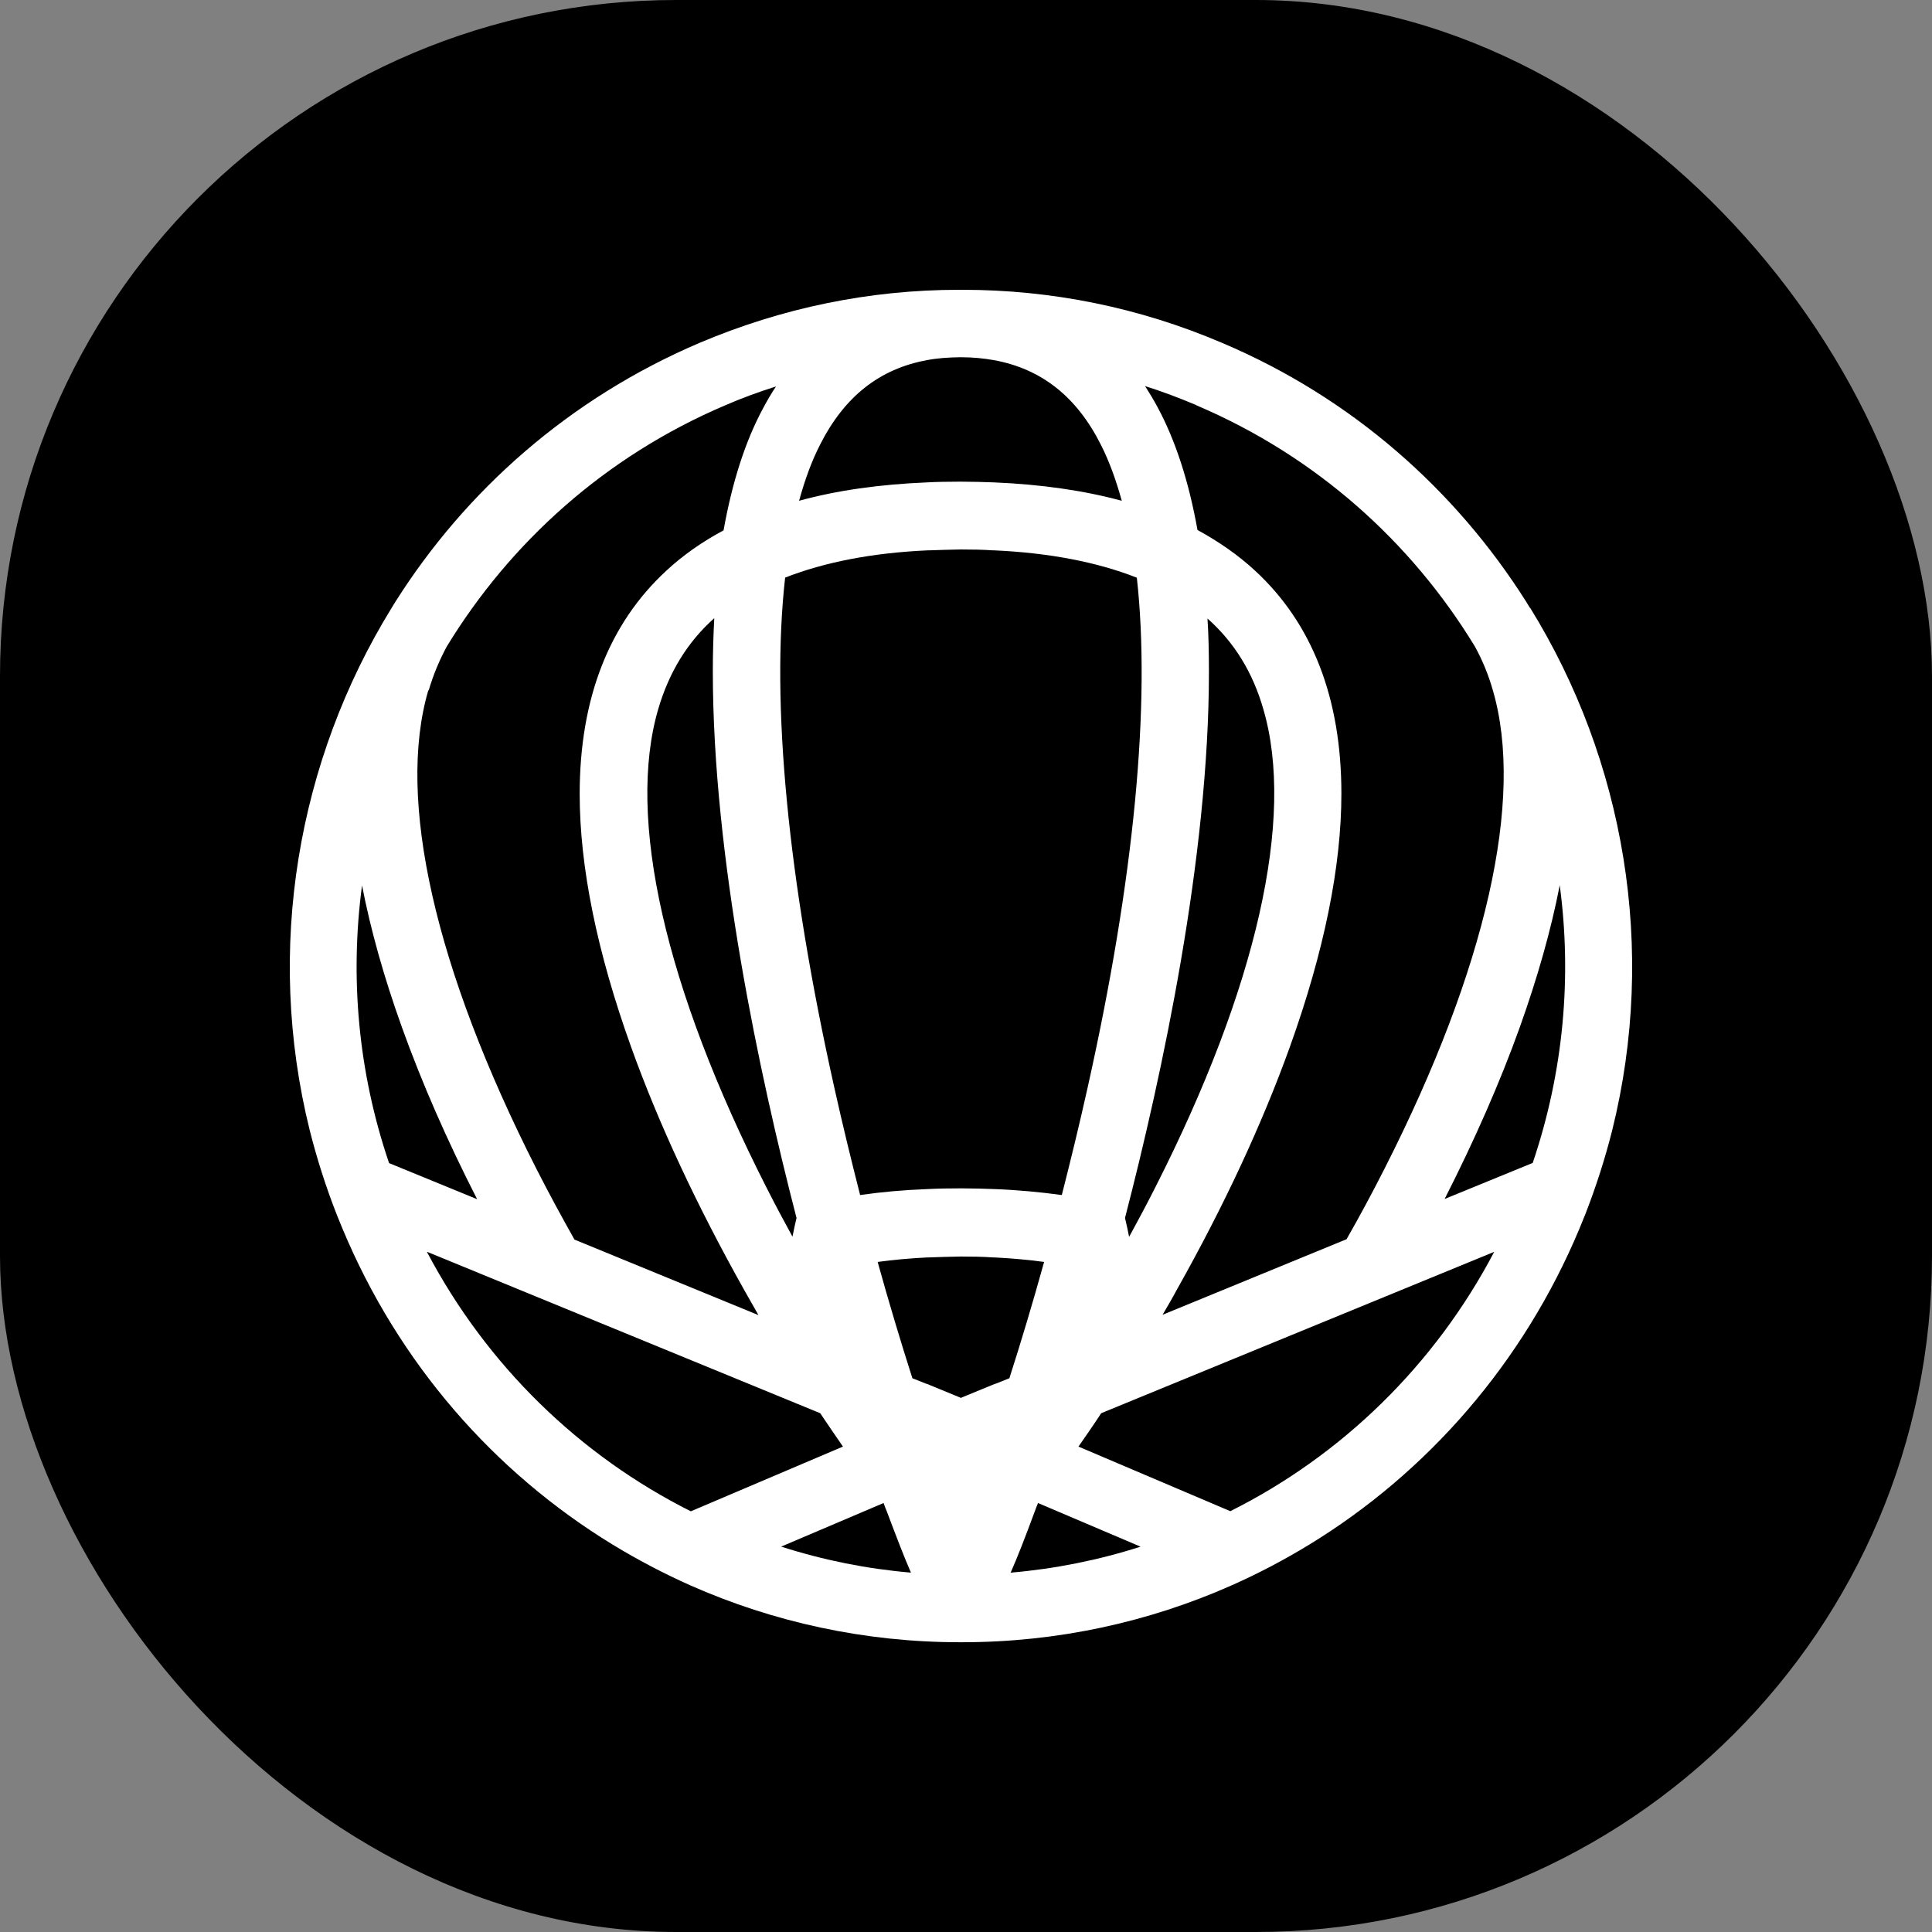
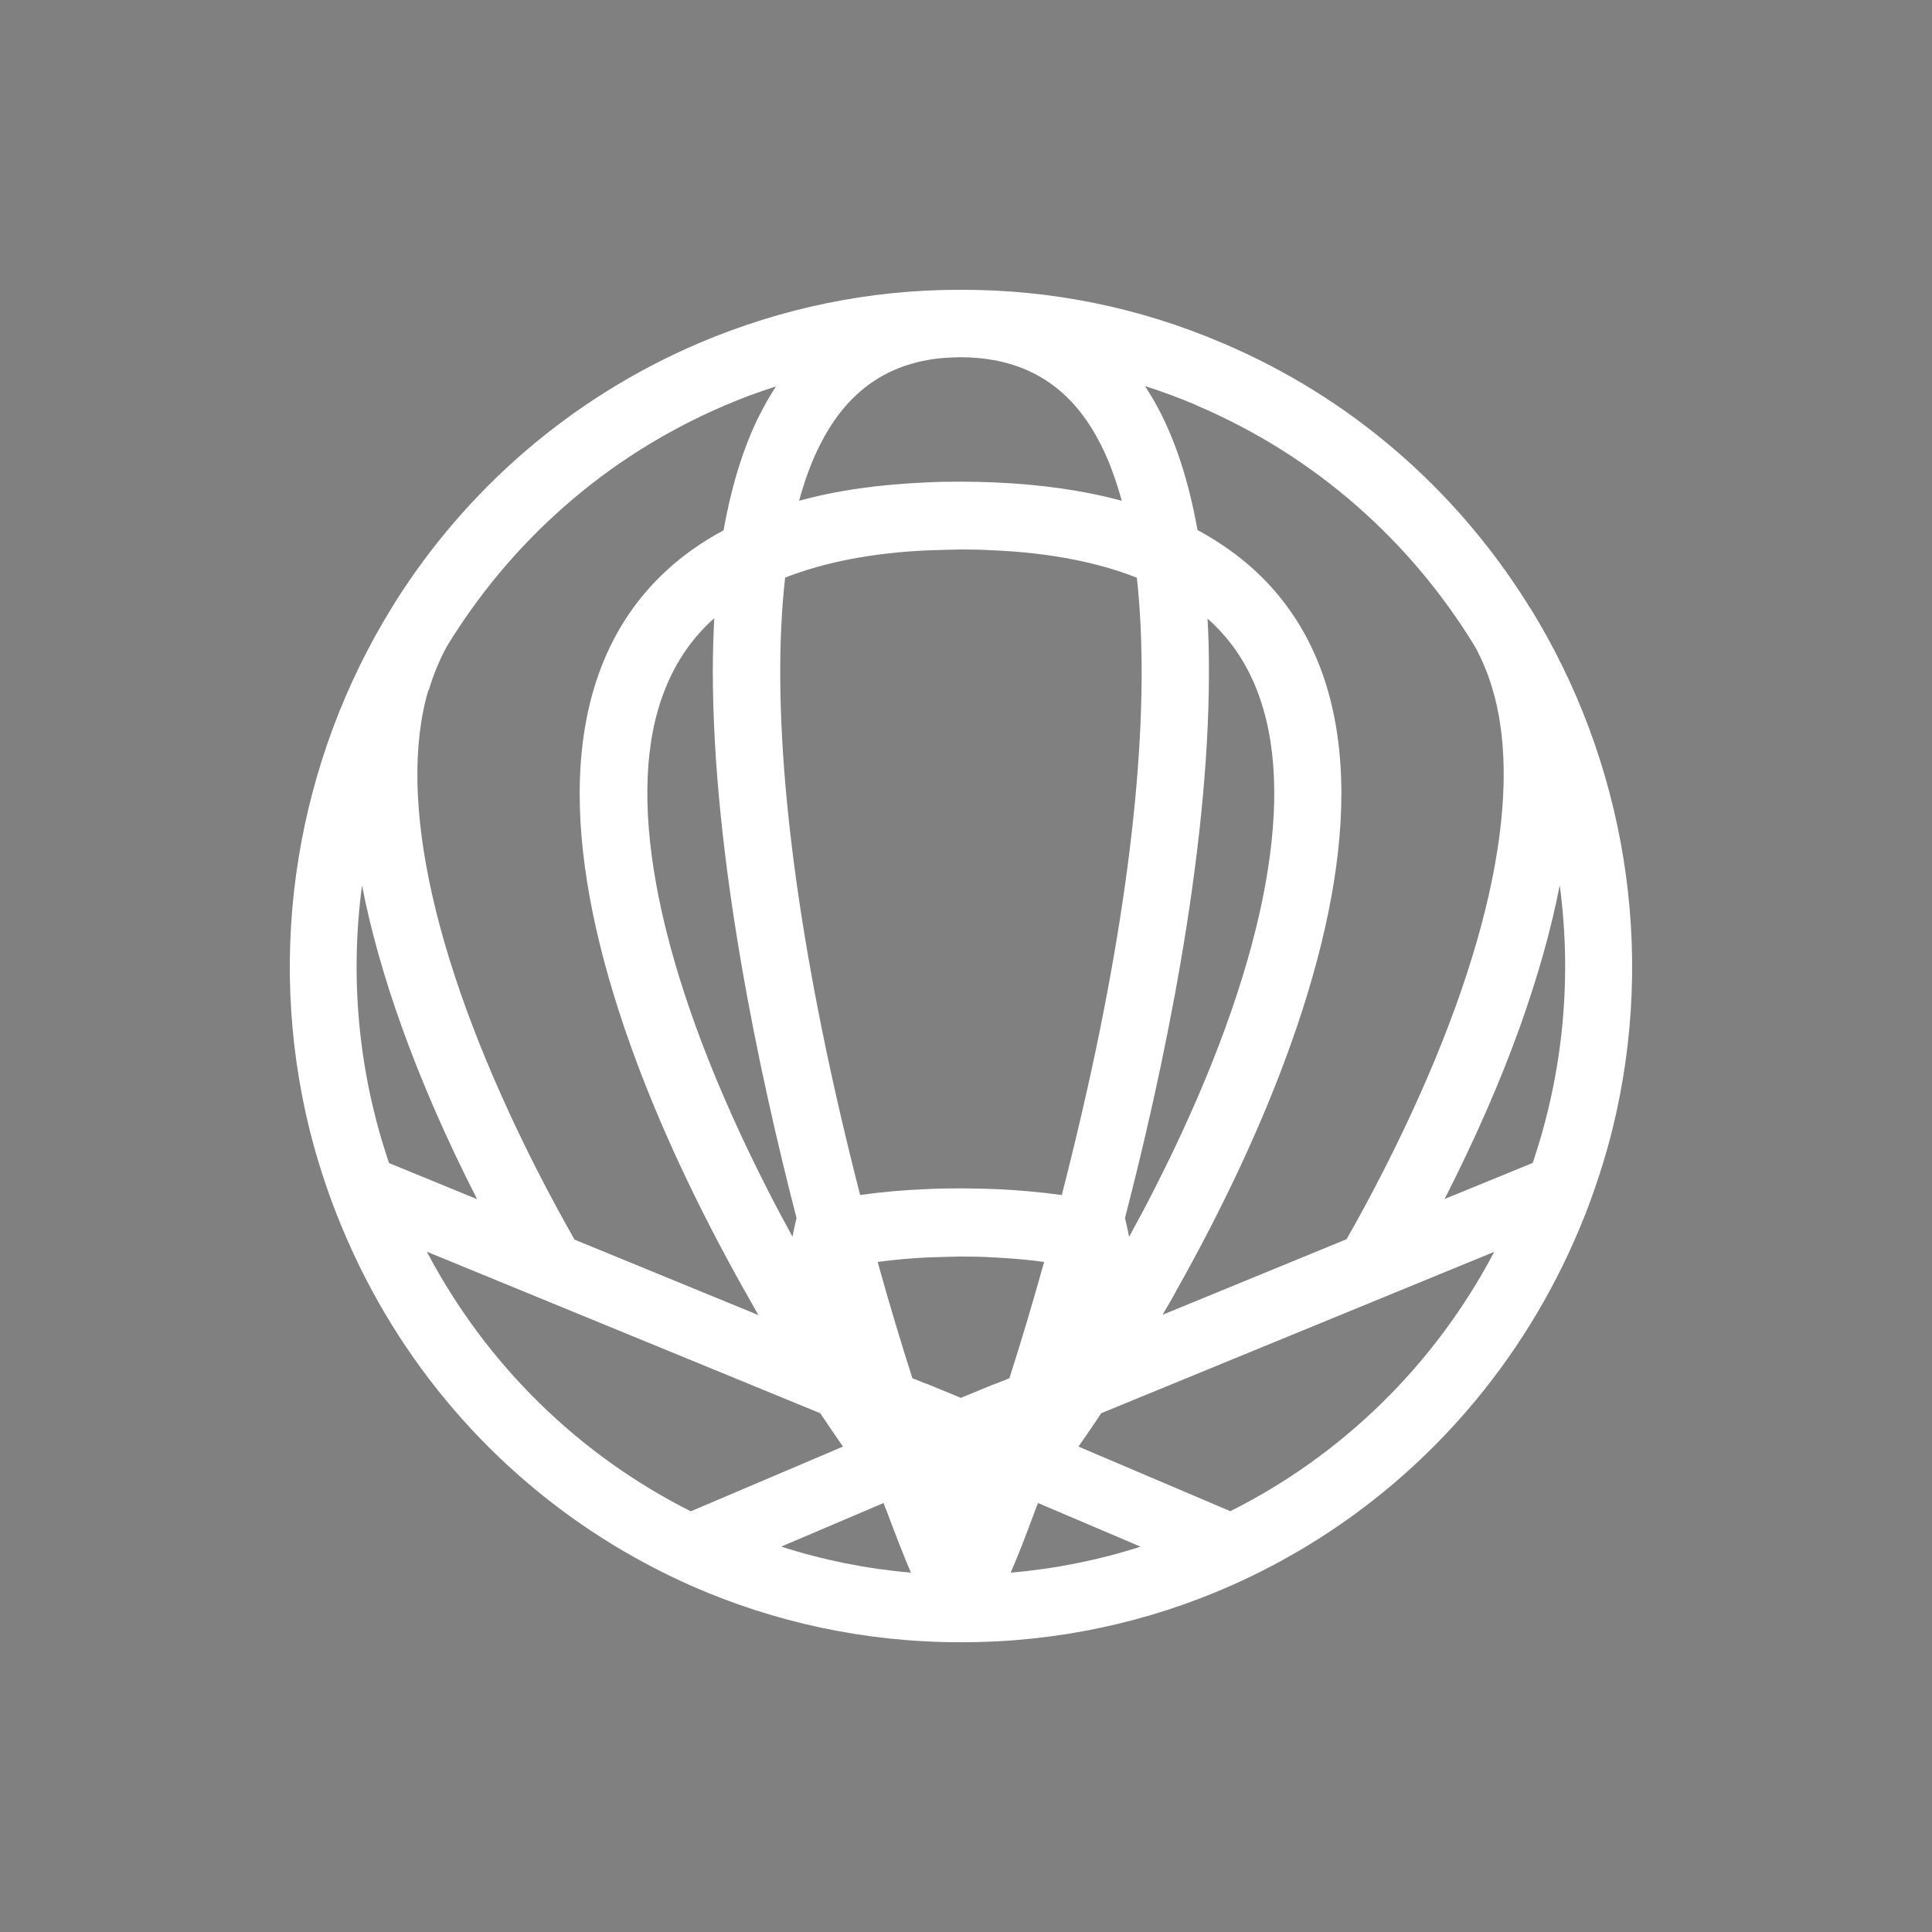
<svg xmlns="http://www.w3.org/2000/svg" version="1.1" width="1000" height="1000">
  <rect width="100%" height="100%" fill="#808080" stroke="none" />
  <g clip-path="url(#SvgjsClipPath1090)">
-     <rect width="1000" height="1000" fill="#000000" />
    <g transform="matrix(14.894,0,0,14.894,150,150)">
      <svg version="1.1" width="47" height="47">
        <svg width="47" height="47" viewBox="0 0 47 47" fill="none">
          <path d="M43.094 11.048C43.051 10.973 43.007 10.904 42.964 10.835C40.513 6.962 36.918 3.76 32.409 1.849C29.523 0.614 26.475 0 23.378 0H23.259C20.149 0 17.108 0.627 14.228 1.849C9.725 3.773 6.124 6.962 3.674 10.835C3.63 10.904 3.586 10.973 3.543 11.048C0.271 16.356 -0.873 22.905 0.694 29.215C0.943 30.199 1.254 31.177 1.633 32.142C1.702 32.305 1.764 32.474 1.832 32.63C3.785 37.312 7.107 41.097 11.224 43.61C12.089 44.136 12.984 44.606 13.911 45.02C16.81 46.304 19.988 47 23.284 47H23.365C26.668 47 29.846 46.304 32.738 45.02C33.671 44.606 34.561 44.136 35.425 43.61C39.53 41.103 42.858 37.306 44.817 32.63C44.885 32.468 44.948 32.298 45.016 32.142C45.395 31.17 45.706 30.199 45.955 29.215C47.523 22.898 46.378 16.35 43.106 11.054M31.513 4.017C35.68 5.79 38.983 8.78 41.185 12.396C41.44 12.859 41.651 13.367 41.807 13.912C42.914 17.691 41.577 23.588 38.05 30.531C37.614 31.39 37.173 32.211 36.725 32.994L30.331 35.62C30.499 35.331 30.667 35.05 30.823 34.755C32.471 31.828 33.796 28.977 34.76 26.295C35.941 22.999 36.545 20.053 36.545 17.509C36.545 14.2 35.537 11.593 33.534 9.751C32.956 9.218 32.29 8.755 31.544 8.347C31.245 6.674 30.785 5.245 30.157 4.08C30.02 3.823 29.871 3.578 29.722 3.346C30.319 3.534 30.916 3.76 31.494 4.004M31.886 11.418C32.819 12.245 33.466 13.292 33.833 14.576C34.94 18.355 33.603 24.252 30.076 31.195C29.778 31.785 29.473 32.355 29.168 32.913C29.125 32.687 29.075 32.468 29.025 32.255C30.313 27.285 31.942 19.734 31.942 13.273C31.942 12.634 31.93 12.02 31.892 11.424M18.421 5.396C19.266 3.716 20.492 2.745 22.146 2.444C22.501 2.375 22.88 2.35 23.278 2.344H23.334C23.732 2.344 24.111 2.381 24.466 2.444C26.12 2.745 27.352 3.716 28.192 5.396C28.478 5.96 28.714 6.611 28.913 7.332C27.595 6.975 26.114 6.762 24.472 6.693C24.111 6.68 23.732 6.668 23.353 6.668H23.259C22.88 6.668 22.501 6.674 22.14 6.693C20.498 6.762 19.018 6.969 17.699 7.332C17.898 6.605 18.134 5.96 18.421 5.396ZM17.208 10.002H17.214C18.576 9.469 20.224 9.143 22.159 9.055H22.202C22.563 9.043 22.936 9.03 23.322 9.024C23.707 9.024 24.08 9.03 24.441 9.055H24.485C26.419 9.143 28.073 9.469 29.429 10.002H29.436C29.921 14.363 29.355 20.436 27.725 27.73C27.439 29.015 27.134 30.262 26.829 31.459C26.089 31.358 25.312 31.283 24.491 31.252C24.13 31.239 23.751 31.227 23.371 31.227H23.278C22.899 31.227 22.519 31.233 22.159 31.252C21.337 31.283 20.56 31.352 19.82 31.459C19.515 30.262 19.21 29.015 18.924 27.73C17.295 20.429 16.723 14.351 17.214 10.002M17.612 32.248C17.562 32.461 17.512 32.681 17.469 32.906C17.164 32.349 16.859 31.778 16.561 31.189C13.034 24.246 11.697 18.349 12.804 14.57C13.184 13.279 13.824 12.239 14.751 11.412C14.72 12.007 14.701 12.621 14.701 13.26C14.701 19.727 16.324 27.279 17.606 32.242M4.83 13.912C4.992 13.361 5.204 12.866 5.452 12.402C7.66 8.78 10.963 5.79 15.124 4.017C15.702 3.766 16.299 3.547 16.897 3.359C16.741 3.591 16.598 3.835 16.461 4.092C15.827 5.258 15.373 6.693 15.074 8.36C14.334 8.755 13.662 9.225 13.084 9.763C11.087 11.606 10.074 14.219 10.074 17.522C10.074 20.06 10.677 23.011 11.859 26.308C12.823 28.996 14.154 31.841 15.796 34.767C15.957 35.056 16.125 35.35 16.287 35.632L9.893 33.007C9.452 32.223 9.004 31.402 8.568 30.544C5.042 23.6 3.705 17.703 4.812 13.925M2.51 20.699C2.809 22.24 3.269 23.882 3.897 25.631C4.588 27.555 5.459 29.547 6.51 31.603L3.45 30.349C2.367 27.166 2.087 23.87 2.51 20.699ZM4.774 33.433L18.433 39.041C18.7 39.436 18.962 39.825 19.223 40.201L13.936 42.45C10.08 40.514 6.852 37.393 4.768 33.439M17.071 43.679L20.635 42.162C20.672 42.262 20.709 42.369 20.753 42.469C21.082 43.34 21.35 44.042 21.586 44.581C20.05 44.45 18.551 44.149 17.083 43.679M24.534 38.014L24.491 38.026L23.378 38.484L23.322 38.509L23.266 38.484L22.152 38.026L22.109 38.014L21.636 37.826C21.244 36.597 20.834 35.244 20.429 33.784C20.977 33.708 21.555 33.658 22.159 33.627H22.202C22.563 33.614 22.936 33.602 23.322 33.596C23.707 33.596 24.08 33.602 24.441 33.627H24.485C25.088 33.658 25.66 33.708 26.214 33.784C25.809 35.244 25.399 36.604 25.007 37.826L24.534 38.014ZM25.051 44.581C25.293 44.036 25.561 43.34 25.884 42.469C25.921 42.369 25.959 42.262 26.002 42.162L29.566 43.679C28.098 44.149 26.587 44.45 25.063 44.581M32.695 42.45L27.408 40.201C27.669 39.825 27.937 39.442 28.198 39.041L41.856 33.433C39.779 37.387 36.545 40.514 32.688 42.444M43.194 30.343L40.133 31.596C41.178 29.541 42.055 27.548 42.746 25.624C43.368 23.882 43.834 22.234 44.133 20.692C44.556 23.857 44.276 27.147 43.194 30.343Z" fill="white" />
        </svg>
      </svg>
    </g>
  </g>
  <defs>
    <clipPath id="SvgjsClipPath1090">
      <rect width="1000" height="1000" x="0" y="0" rx="350" ry="350" />
    </clipPath>
  </defs>
</svg>